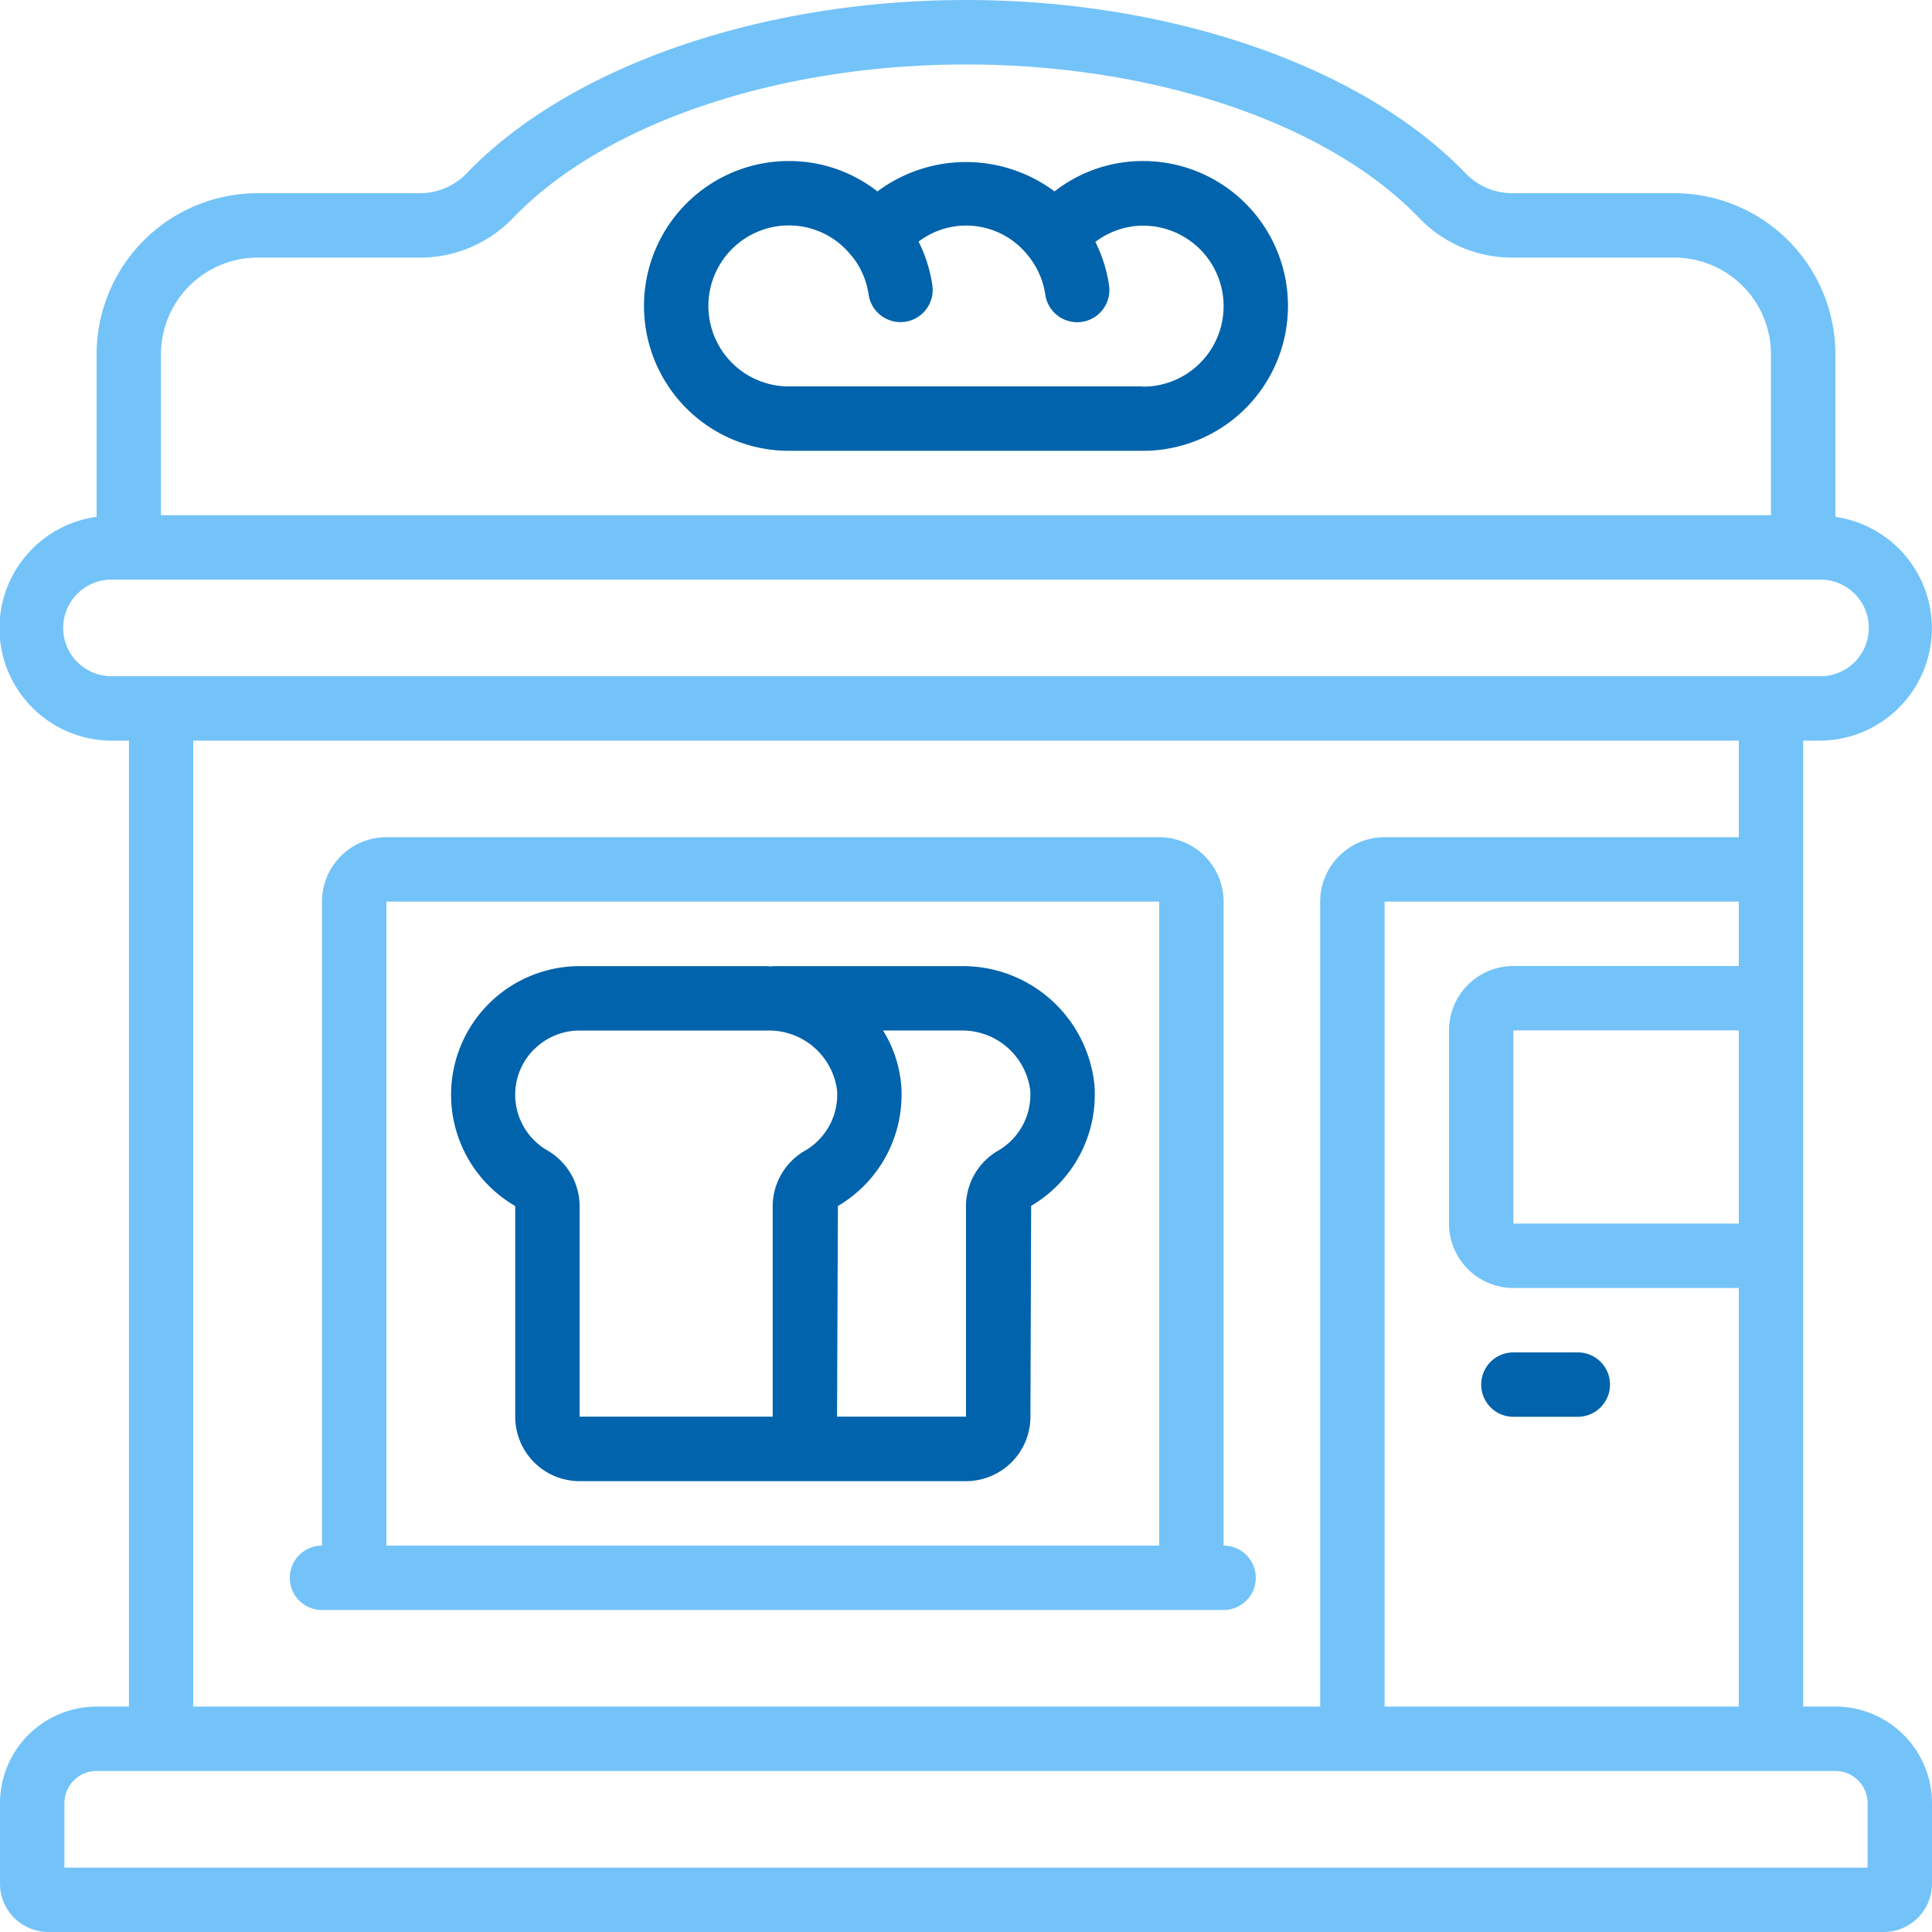
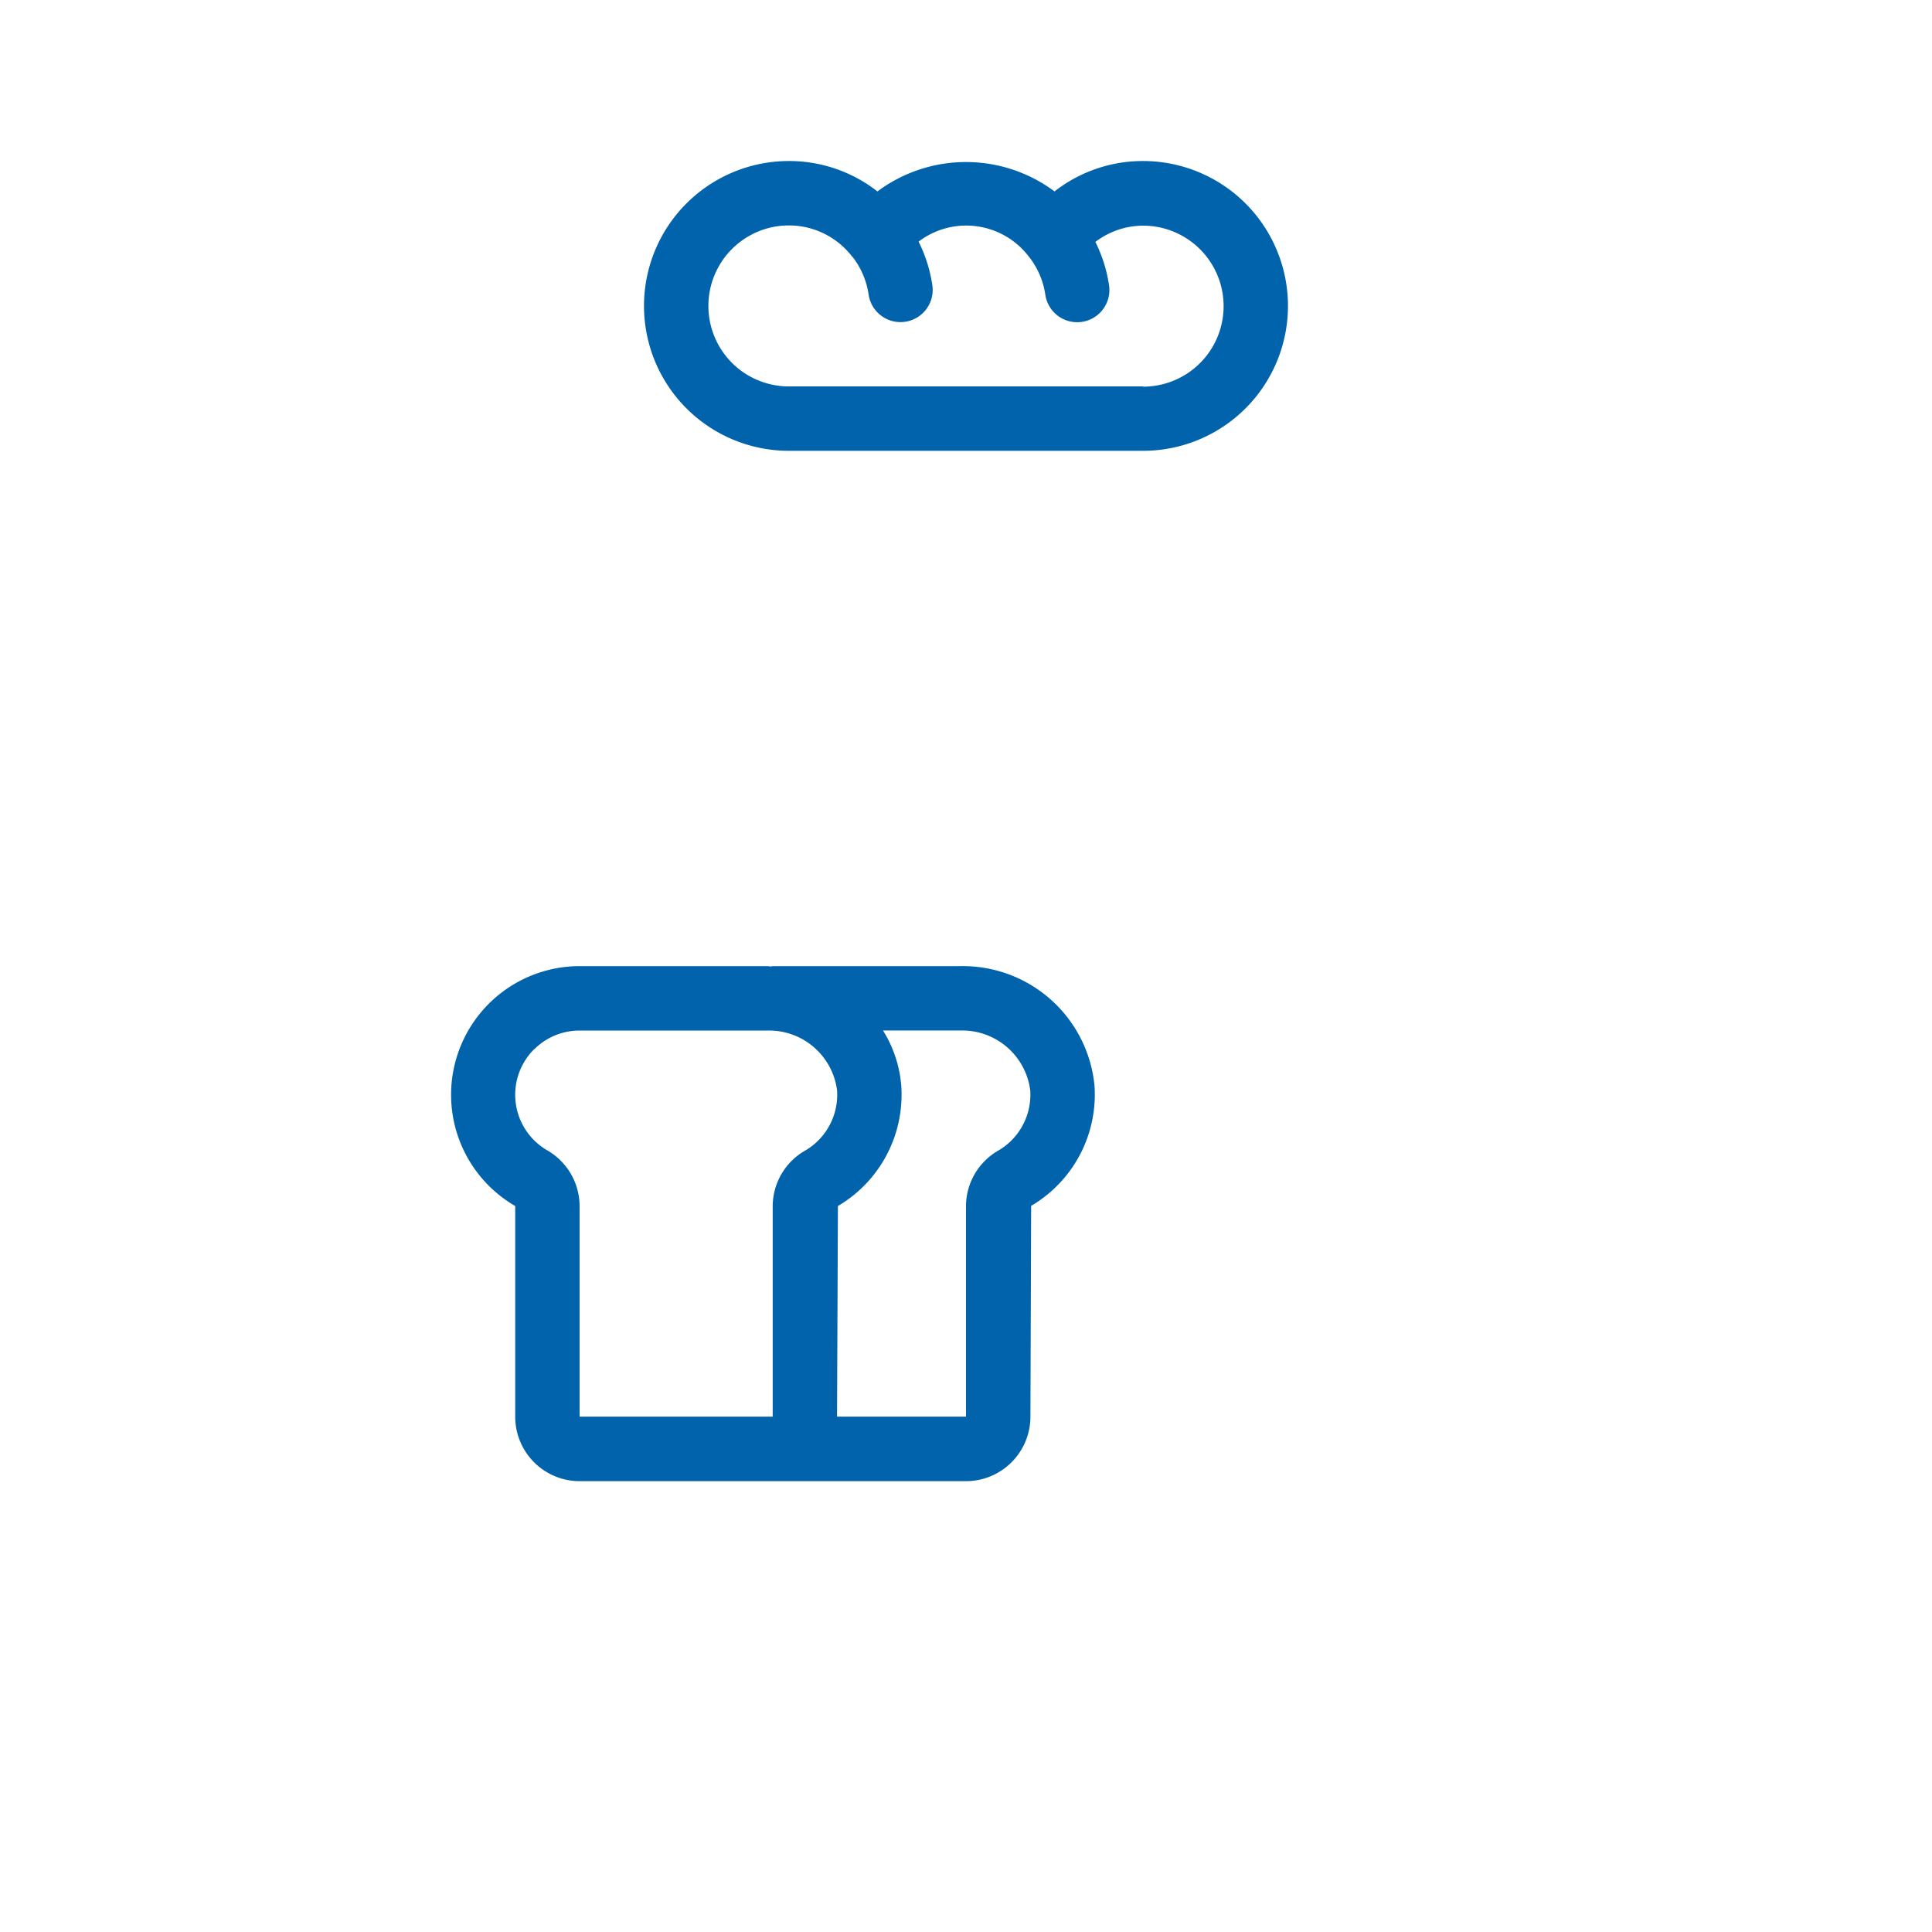
<svg xmlns="http://www.w3.org/2000/svg" id="bakery-shop" width="64.431" height="64.431" viewBox="0 0 64.431 64.431">
  <path id="Path_83" data-name="Path 83" d="M187.312,42.668a4.777,4.777,0,0,0-2.953,1.014,4.939,4.939,0,0,0-5.906,0,4.777,4.777,0,0,0-2.953-1.014,4.832,4.832,0,0,0,0,9.664h11.812a4.832,4.832,0,0,0,0-9.664Zm0,7.517H175.5a2.684,2.684,0,1,1,0-5.369,2.656,2.656,0,0,1,2.106,1.036c0,.007.014.008.019.015a2.677,2.677,0,0,1,.533,1.249,1.074,1.074,0,1,0,2.127-.3,4.8,4.8,0,0,0-.46-1.46,2.623,2.623,0,0,1,3.632.443,2.676,2.676,0,0,1,.594,1.321,1.074,1.074,0,0,0,2.127-.3,4.817,4.817,0,0,0-.457-1.454,2.633,2.633,0,0,1,1.592-.542,2.684,2.684,0,0,1,0,5.369Zm0,0" transform="translate(-149.191 -37.298)" fill="#0063ab" />
-   <path id="Path_84" data-name="Path 84" d="M107.942,245.492V224.015a2.15,2.15,0,0,0-2.148-2.148H80.022a2.15,2.15,0,0,0-2.148,2.148v21.477a1.074,1.074,0,0,0,0,2.148h30.068a1.074,1.074,0,1,0,0-2.148Zm-2.148,0H80.022V224.015h25.772Zm0,0" transform="translate(-67.136 -193.947)" fill="#73c3f9" />
-   <path id="Path_85" data-name="Path 85" d="M60.135,33.289V24.7h.537a3.75,3.75,0,0,0,.537-7.462V11.812A5.375,5.375,0,0,0,55.84,6.443H50.418a2.162,2.162,0,0,1-1.56-.683C45.419,2.208,39.042,0,32.215,0s-13.2,2.207-16.632,5.759a2.164,2.164,0,0,1-1.562.684H8.591a5.375,5.375,0,0,0-5.369,5.369v5.423A3.75,3.75,0,0,0,3.759,24.7H4.3V56.914H3.222A3.225,3.225,0,0,0,0,60.135V62.82a1.613,1.613,0,0,0,1.611,1.611H62.82a1.613,1.613,0,0,0,1.611-1.611V60.135a3.225,3.225,0,0,0-3.222-3.222H60.135ZM5.369,11.812A3.225,3.225,0,0,1,8.591,8.591h5.43A4.3,4.3,0,0,0,17.129,7.25c3.038-3.147,8.819-5.1,15.086-5.1S44.267,4.1,47.314,7.254a4.293,4.293,0,0,0,3.1,1.337H55.84a3.225,3.225,0,0,1,3.221,3.222v5.369H5.369Zm55.84,47.249a1.075,1.075,0,0,1,1.074,1.074v2.148H2.148V60.135a1.075,1.075,0,0,1,1.074-1.074ZM50.471,32.215a2.15,2.15,0,0,0-2.148,2.148v6.443a2.15,2.15,0,0,0,2.148,2.148h7.517v13.96H46.175V30.068H57.988v2.148Zm7.517,2.148v6.443H50.471V34.363ZM46.175,27.92a2.15,2.15,0,0,0-2.148,2.148V56.914H6.443V24.7H57.988V27.92Zm12.886-5.369H3.759a1.611,1.611,0,1,1,0-3.221H60.672a1.611,1.611,0,1,1,0,3.221Zm0,0" fill="#73c3f9" />
-   <path id="Path_86" data-name="Path 86" d="M393.609,360.546h2.148a1.074,1.074,0,1,0,0-2.148h-2.148a1.074,1.074,0,0,0,0,2.148Zm0,0" transform="translate(-343.138 -313.297)" fill="#0063ab" />
  <path id="Path_87" data-name="Path 87" d="M121.613,264v7.028a2.15,2.15,0,0,0,2.148,2.148h12.886a2.151,2.151,0,0,0,2.148-2.148l.024-7.033a4.306,4.306,0,0,0,2.112-4.018A4.41,4.41,0,0,0,136.465,256H130.2c-.02,0-.037.011-.057.011-.042,0-.082-.011-.124-.011H123.76A4.289,4.289,0,0,0,121.613,264Zm10.762,0a4.307,4.307,0,0,0,2.112-4.018h0a4.09,4.09,0,0,0-.608-1.835h2.585a2.287,2.287,0,0,1,2.324,1.988,2.154,2.154,0,0,1-.624,1.676,2.124,2.124,0,0,1-.429.333A2.148,2.148,0,0,0,136.646,264v7.025h-4.3Zm-10.132-5.222a2.133,2.133,0,0,1,1.517-.63h6.262a2.287,2.287,0,0,1,2.324,1.989,2.153,2.153,0,0,1-.624,1.675,2.123,2.123,0,0,1-.429.333A2.147,2.147,0,0,0,130.2,264v7.025H123.76V264a2.153,2.153,0,0,0-1.086-1.861,2.142,2.142,0,0,1-.431-3.367Zm0,0" transform="translate(-104.431 -223.78)" fill="#0063ab" />
</svg>